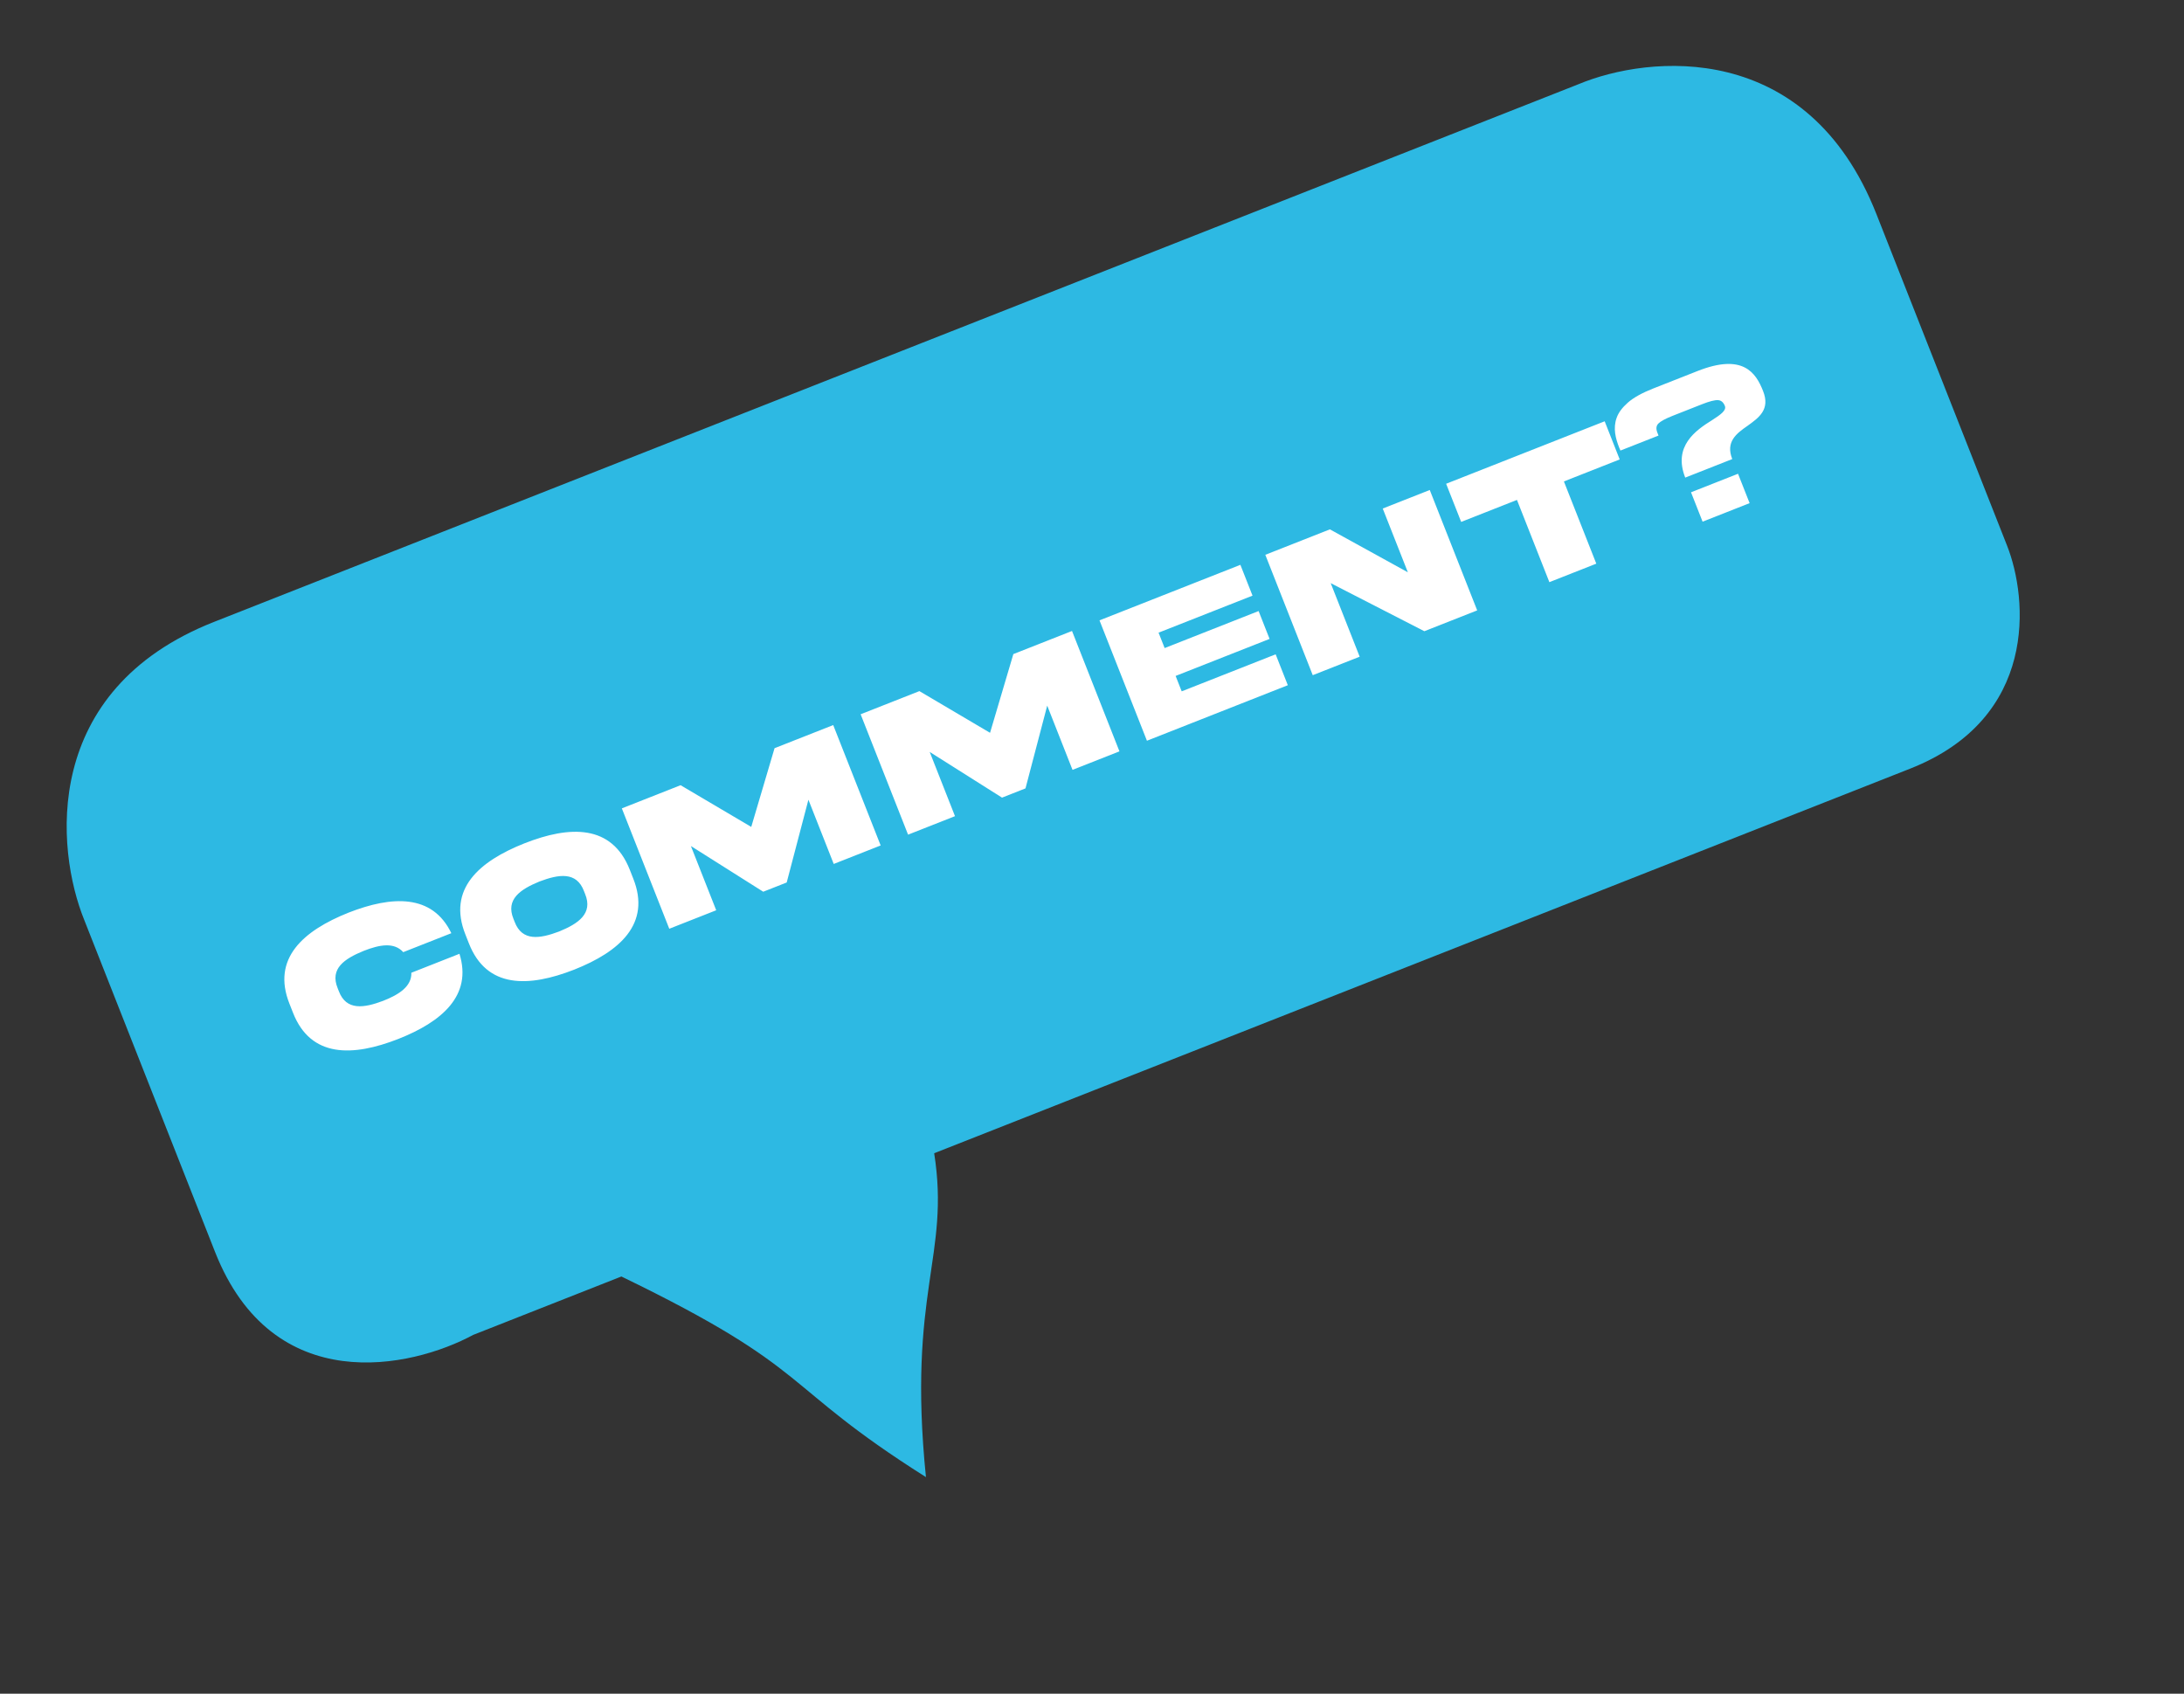
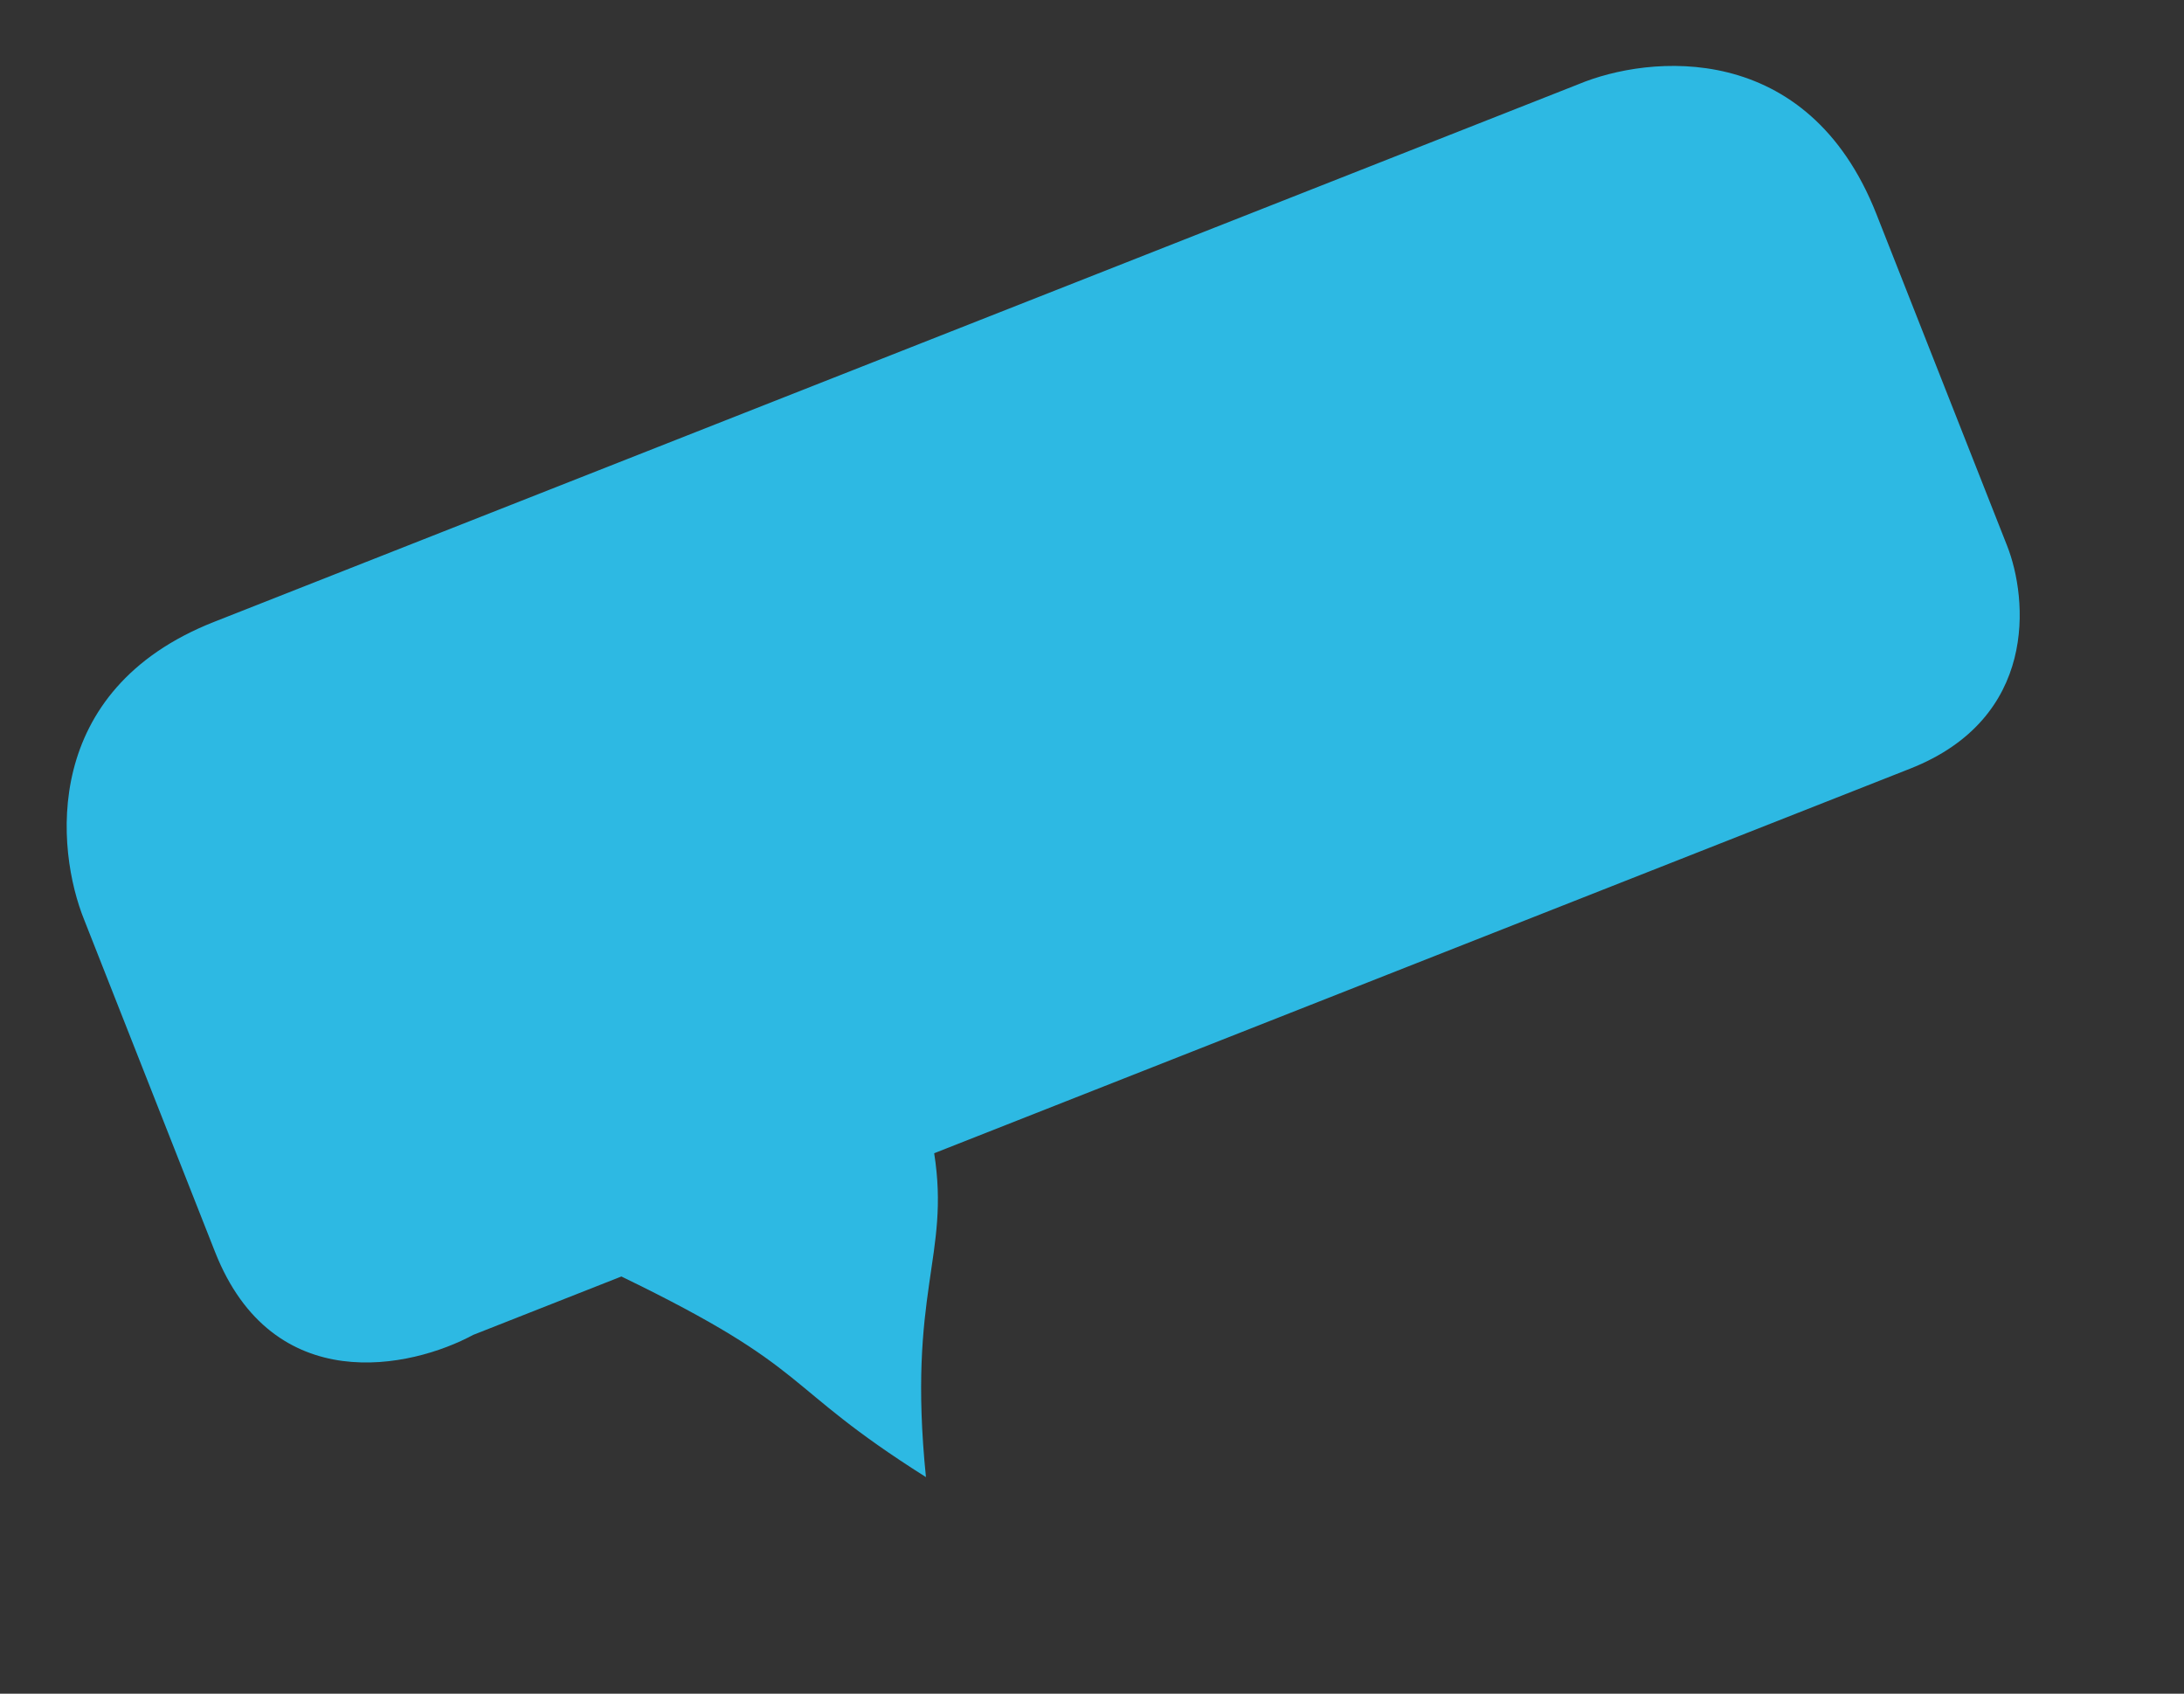
<svg xmlns="http://www.w3.org/2000/svg" width="432" height="335" viewBox="0 0 432 335" fill="none">
  <rect x="0" y="0" width="432" height="335" fill="#333333" stroke="none" />
  <path d="M93.607 264.027L122.913 252.479C161.442 271.155 153.816 273.622 183.153 292.158C179.443 255.463 187.99 248.513 184.783 228.1L377.837 152.03C403.143 142.059 401.16 118.477 397.005 107.933L371.159 42.341C357.522 7.731 326.135 10.819 312.147 16.689L42.338 123.004C8.1 136.495 10.971 167.967 16.686 182.017L42.531 247.608C53.969 276.636 81.347 270.649 93.607 264.027Z" fill="#2DB9E3" />
-   <path d="M81.368 192.402L90.882 188.653C93.466 196.927 87.365 202.115 78.789 205.494C69.853 208.994 61.463 209.312 57.945 200.28L57.261 198.544C53.679 189.557 60.03 184.066 68.946 180.512C77.528 177.151 85.529 176.782 89.276 184.578L79.762 188.327C77.972 186.33 75.116 186.821 71.927 188.078C68.156 189.625 65.197 191.569 66.793 195.463L67.023 196.048C68.499 199.949 72.003 199.387 75.815 197.946C79.004 196.689 81.439 195.075 81.368 192.402ZM103.742 166.801C112.707 163.269 121.022 163.022 124.569 172.022L125.253 173.758C128.835 182.745 122.526 188.239 113.586 191.783C104.614 195.297 96.253 195.583 92.742 186.569L92.058 184.833C88.469 175.828 94.784 170.352 103.742 166.801ZM115.739 176.832L115.508 176.247C114.033 172.346 110.529 172.908 106.716 174.349C102.928 175.903 99.983 177.882 101.565 181.741L101.795 182.326C103.278 186.245 106.782 185.683 110.612 184.235C114.382 182.688 117.328 180.709 115.739 176.832ZM132.384 183.7L123.001 159.888L134.623 155.309L148.599 163.556L153.209 147.985L164.813 143.413L174.196 167.224L164.912 170.883L159.907 158.179L155.611 174.548L150.969 176.377L136.662 167.339L141.668 180.042L132.384 183.7ZM179.618 165.088L170.235 141.276L181.857 136.697L195.833 144.944L200.443 129.373L212.047 124.801L221.43 148.613L212.146 152.271L207.141 139.567L202.845 155.936L198.203 157.765L183.896 148.727L188.901 161.43L179.618 165.088ZM226.866 146.512L217.483 122.7L245.352 111.718L247.753 117.813L229.168 125.136L230.369 128.184L248.954 120.86L251.125 126.371L232.54 133.694L233.741 136.741L252.326 129.418L254.735 135.53L226.866 146.512ZM278.479 113.197L273.508 100.583L282.81 96.918L292.192 120.73L281.739 124.849L263.216 115.343L268.948 129.889L259.664 133.547L250.281 109.735L263.055 104.702L278.479 113.197ZM315.752 111.487L306.469 115.145L300.06 98.881L289.022 103.23L286.048 95.683L317.408 83.326L320.382 90.873L309.344 95.223L315.752 111.487ZM327.828 85.565L328.058 86.15L320.528 89.117C320.434 88.929 320.357 88.734 320.28 88.539C319.568 86.732 319.031 84.692 319.777 82.638C320.132 81.618 320.869 80.631 321.992 79.636C323.132 78.635 324.813 77.706 327.063 76.819L335.78 73.385C344.763 69.845 347.31 73.713 348.734 77.327C350.204 81.005 347.908 82.606 345.661 84.228C343.457 85.752 341.295 87.381 342.643 90.801L333.341 94.466C330.884 88.229 335.444 85.102 338.647 83.103C340.297 82.043 341.536 81.187 341.187 80.301C340.893 79.557 340.432 79.166 339.81 79.145C339.181 79.106 338.14 79.373 336.687 79.945L330.876 82.235C329.423 82.808 328.48 83.323 328.039 83.763C327.598 84.202 327.528 84.803 327.828 85.565ZM346.077 99.517L336.776 103.183L334.486 97.371L343.787 93.706L346.077 99.517Z" fill="white" />
</svg>